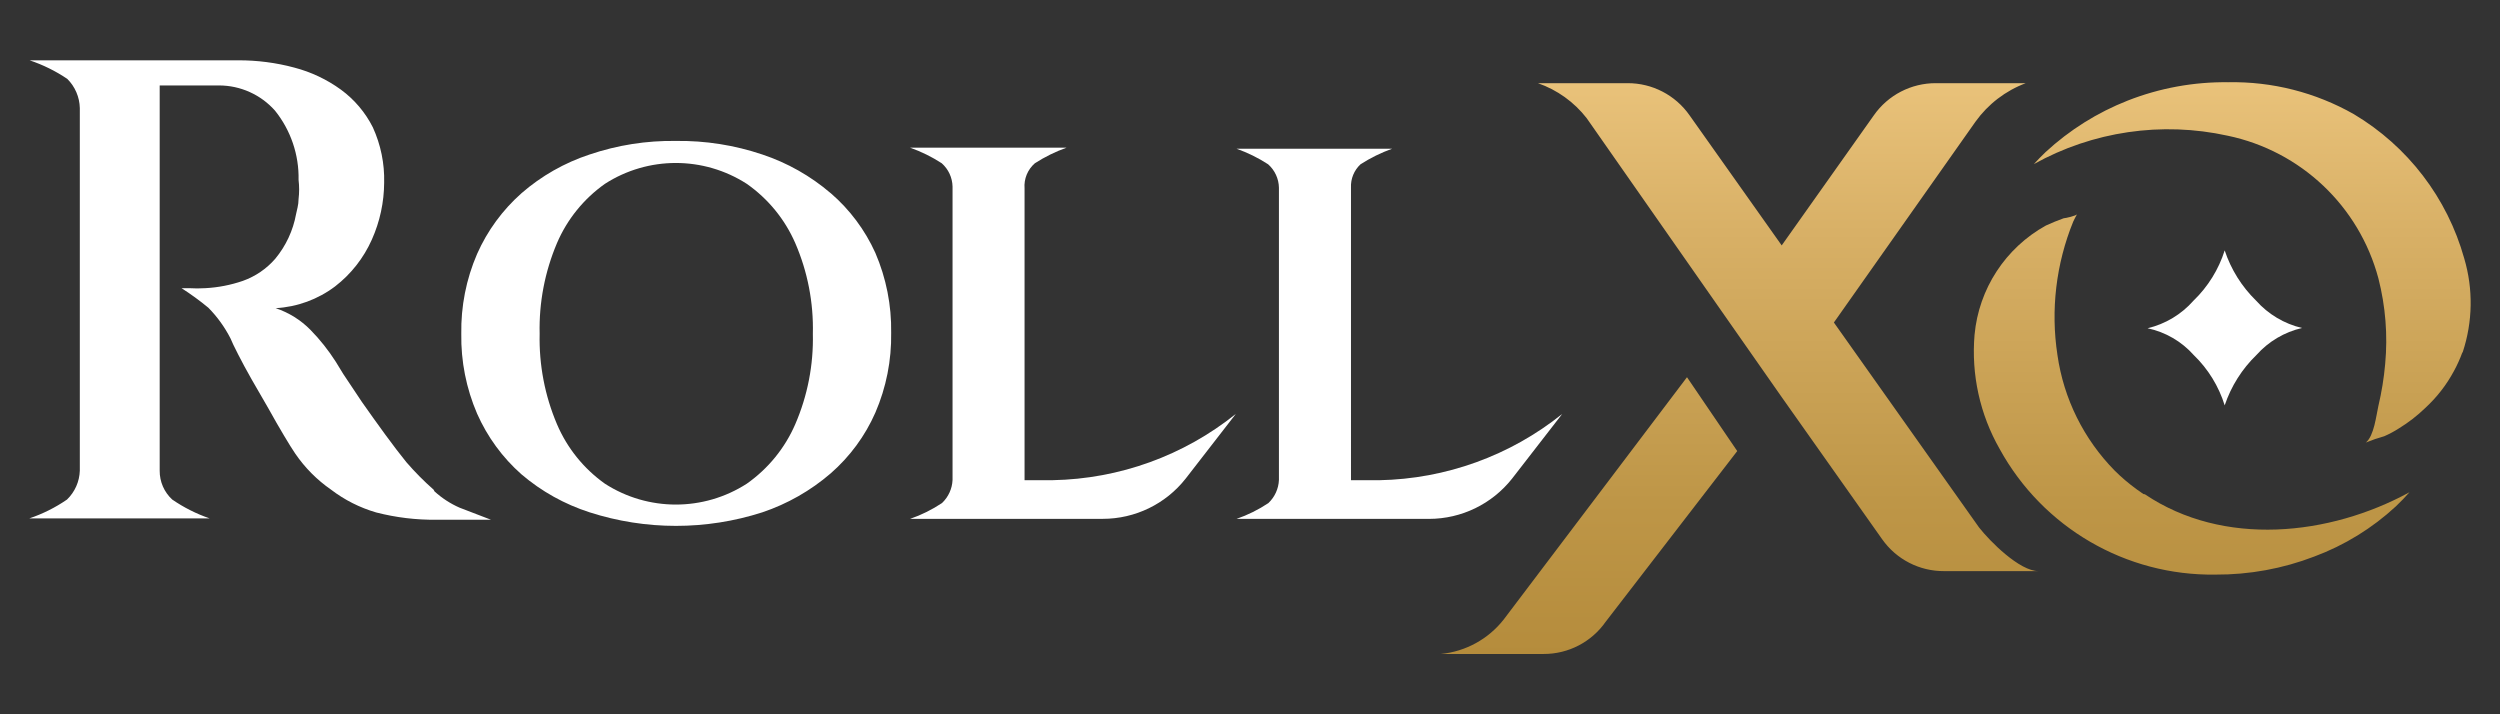
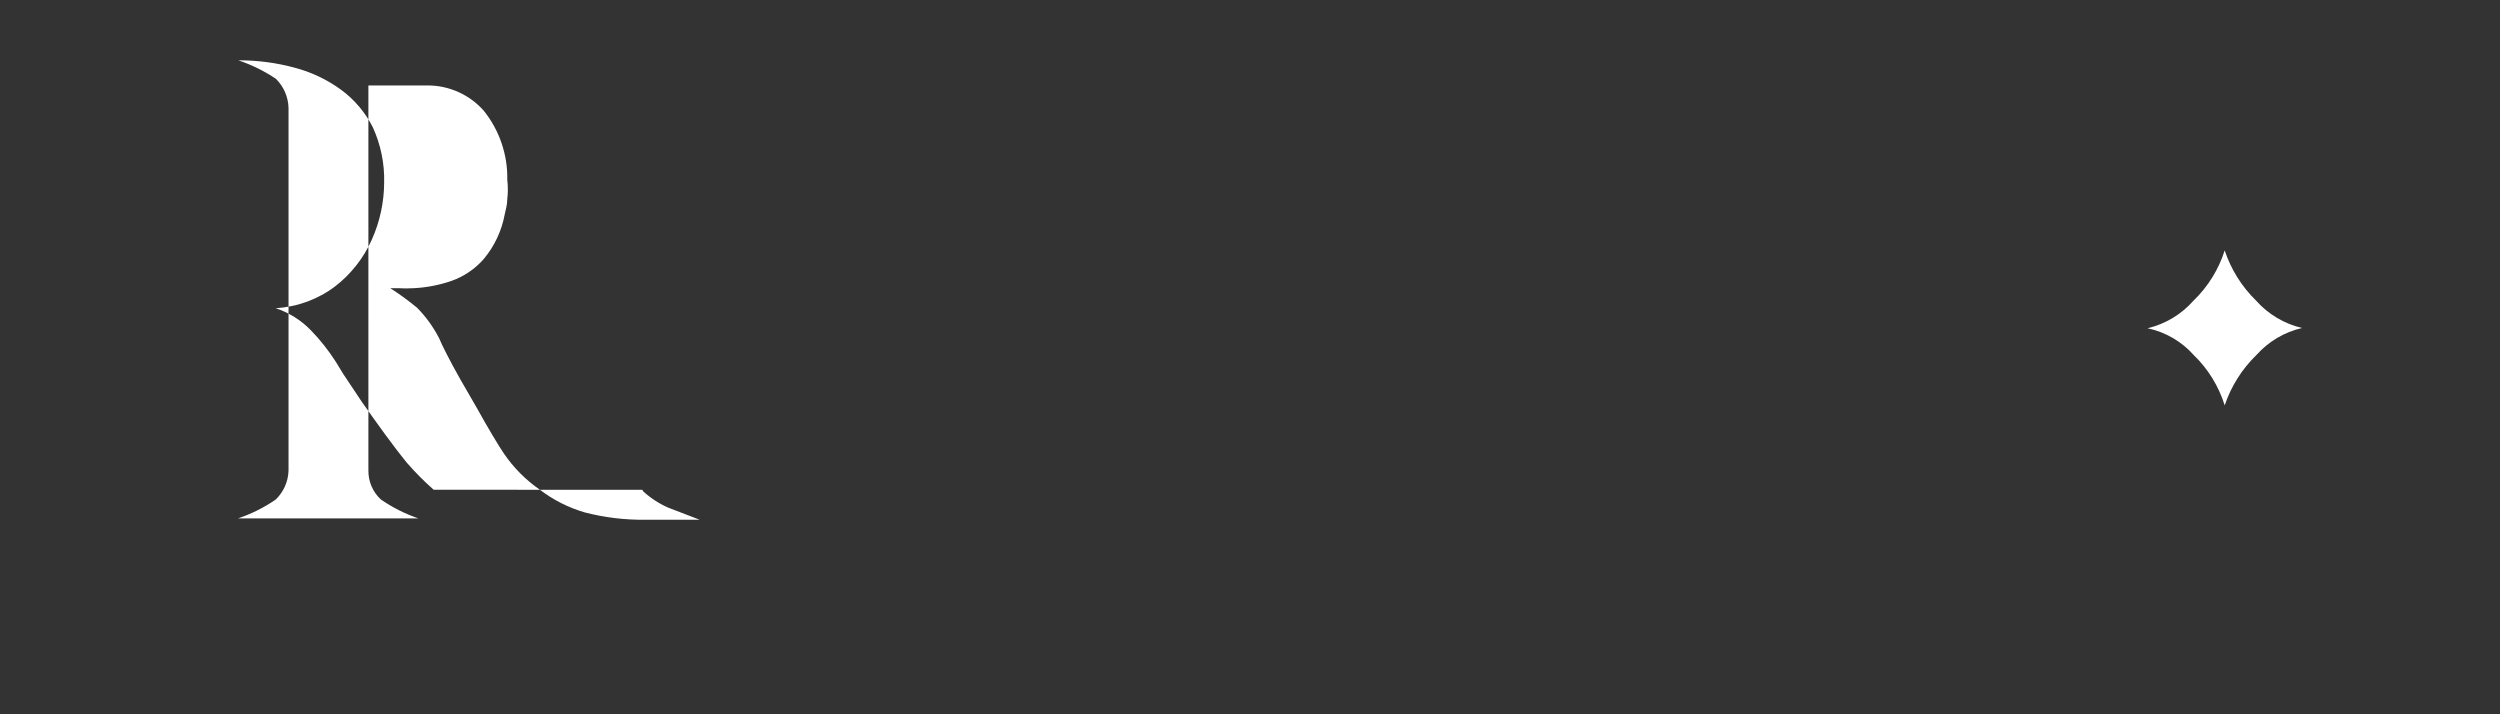
<svg xmlns="http://www.w3.org/2000/svg" height="160" id="rollxo" viewBox="0 0 560 160" width="560">
  <rect x="0" y="0" width="560" height="160" fill="#333333" stroke="none" />
  <defs>
    <style>
      .cls-1 {
        fill: url(#linear-gradient);
      }

      .cls-2 {
        fill: #fff;
      }
    </style>
    <linearGradient gradientTransform="translate(-245.07 -77.17) scale(2.02)" gradientUnits="userSpaceOnUse" id="linear-gradient" x1="338.72" x2="338.72" y1="47.47" y2="110.89">
      <stop offset="0" stop-color="#e9c27a" />
      <stop offset=".26" stop-color="#d8b066" />
      <stop offset=".73" stop-color="#be9647" />
      <stop offset="1" stop-color="#b58c3c" />
    </linearGradient>
  </defs>
  <g data-name="Слой_2" id="__2">
    <g data-name="Слой_1-2" id="__1-2">
-       <path class="cls-2" d="M97.14,109.7c-2.18-1.92-4.23-3.99-6.13-6.19-1.35-1.69-2.93-3.71-4.73-6.19s-3.54-4.89-5.23-7.31l-4.16-6.24-1.69-2.76c-1.63-2.55-3.51-4.93-5.63-7.09-2.18-2.23-4.86-3.9-7.82-4.89,4.83-.27,9.47-1.97,13.33-4.89,3.56-2.75,6.38-6.35,8.21-10.46,1.8-4.02,2.74-8.37,2.76-12.77.11-4.26-.76-8.5-2.53-12.38-1.68-3.34-4.13-6.23-7.14-8.44-3.15-2.29-6.7-3.97-10.46-4.95-4.09-1.1-8.31-1.64-12.54-1.63H6.63c2.99,1,5.83,2.4,8.44,4.16,1.74,1.73,2.75,4.07,2.81,6.53v81.23c-.08,2.45-1.11,4.77-2.87,6.47-2.6,1.79-5.44,3.21-8.44,4.22h40.39c-2.97-1.02-5.79-2.44-8.38-4.22-1.81-1.66-2.83-4.01-2.81-6.47V19.14h13.28c4.79,0,9.35,2.05,12.54,5.63,3.53,4.39,5.41,9.89,5.29,15.53.17,1.42.17,2.86,0,4.28,0,1.35-.39,2.48-.56,3.38-.67,3.68-2.28,7.13-4.67,10.01-1.95,2.25-4.45,3.95-7.26,4.95-2.71.93-5.53,1.48-8.38,1.63-1.22.08-2.44.08-3.66,0h-1.69c2.09,1.34,4.1,2.8,6.02,4.39,1.99,2.02,3.66,4.34,4.95,6.86.28.73.84,1.86,1.69,3.54s1.86,3.54,3.04,5.63l3.77,6.53c1.24,2.25,2.42,4.28,3.49,6.08s1.91,3.15,2.53,4.05c2.15,3.14,4.86,5.87,7.99,8.04,3.03,2.32,6.46,4.05,10.13,5.12,4.43,1.14,8.99,1.69,13.56,1.63h12.15l-7.03-2.7c-2.06-.9-3.96-2.14-5.63-3.66l-.17-.34Z" />
-       <path class="cls-2" d="M186.07,43.27c-4.49-3.85-9.69-6.79-15.3-8.66-6.23-2.1-12.77-3.13-19.35-3.04-6.58-.1-13.12.93-19.35,3.04-5.61,1.85-10.79,4.79-15.24,8.66-4.26,3.77-7.66,8.41-9.96,13.61-2.44,5.64-3.64,11.74-3.54,17.89-.1,6.15,1.11,12.24,3.54,17.89,2.3,5.2,5.69,9.85,9.96,13.61,4.47,3.81,9.65,6.69,15.24,8.49,12.58,4.05,26.12,4.05,38.7,0,5.61-1.89,10.81-4.85,15.3-8.72,4.3-3.75,7.72-8.39,10.01-13.61,2.44-5.64,3.64-11.74,3.54-17.89.1-6.15-1.11-12.24-3.54-17.89-2.32-5.14-5.74-9.71-10.01-13.39ZM178.14,95.02c-2.32,5.36-6.08,9.97-10.86,13.33-9.68,6.23-22.1,6.23-31.78,0-4.74-3.37-8.46-7.98-10.74-13.33-2.72-6.4-4.04-13.3-3.88-20.25-.17-6.97,1.16-13.89,3.88-20.31,2.28-5.33,6-9.93,10.74-13.28,9.68-6.23,22.1-6.23,31.78,0,4.77,3.34,8.53,7.93,10.86,13.28,2.77,6.4,4.11,13.33,3.94,20.31.16,6.96-1.18,13.86-3.94,20.25Z" />
-       <path class="cls-2" d="M309.09,107.56h-6.47V42.03c-.09-1.97.69-3.89,2.14-5.23,2.22-1.43,4.6-2.6,7.09-3.49h-34.88c2.49.88,4.87,2.05,7.09,3.49,1.5,1.33,2.38,3.23,2.42,5.23v65.48c-.08,1.97-.93,3.82-2.36,5.18-2.22,1.48-4.62,2.67-7.14,3.54h43.15c7.24-.01,14.07-3.33,18.56-9l11.25-14.51c-11.65,9.35-26.07,14.57-41.01,14.85h.17Z" />
-       <path class="cls-2" d="M235.97,107.56h-6.47V42.2c-.17-2.13.69-4.22,2.31-5.63,2.22-1.43,4.6-2.6,7.09-3.49h-35.04c2.49.88,4.87,2.05,7.09,3.49,1.5,1.33,2.38,3.23,2.42,5.23v65.7c-.08,1.97-.93,3.82-2.36,5.18-2.22,1.48-4.62,2.67-7.14,3.54h43.15c7.24,0,14.08-3.31,18.56-9l11.25-14.51c-11.65,9.35-26.07,14.57-41.01,14.85h.17Z" />
+       <path class="cls-2" d="M97.14,109.7c-2.18-1.92-4.23-3.99-6.13-6.19-1.35-1.69-2.93-3.71-4.73-6.19s-3.54-4.89-5.23-7.31l-4.16-6.24-1.69-2.76c-1.63-2.55-3.51-4.93-5.63-7.09-2.18-2.23-4.86-3.9-7.82-4.89,4.83-.27,9.47-1.97,13.33-4.89,3.56-2.75,6.38-6.35,8.21-10.46,1.8-4.02,2.74-8.37,2.76-12.77.11-4.26-.76-8.5-2.53-12.38-1.68-3.34-4.13-6.23-7.14-8.44-3.15-2.29-6.7-3.97-10.46-4.95-4.09-1.1-8.31-1.64-12.54-1.63c2.99,1,5.83,2.4,8.44,4.16,1.74,1.73,2.75,4.07,2.81,6.53v81.23c-.08,2.45-1.11,4.77-2.87,6.47-2.6,1.79-5.44,3.21-8.44,4.22h40.39c-2.97-1.02-5.79-2.44-8.38-4.22-1.81-1.66-2.83-4.01-2.81-6.47V19.14h13.28c4.79,0,9.35,2.05,12.54,5.63,3.53,4.39,5.41,9.89,5.29,15.53.17,1.42.17,2.86,0,4.28,0,1.35-.39,2.48-.56,3.38-.67,3.68-2.28,7.13-4.67,10.01-1.95,2.25-4.45,3.95-7.26,4.95-2.71.93-5.53,1.48-8.38,1.63-1.22.08-2.44.08-3.66,0h-1.69c2.09,1.34,4.1,2.8,6.02,4.39,1.99,2.02,3.66,4.34,4.95,6.86.28.73.84,1.86,1.69,3.54s1.86,3.54,3.04,5.63l3.77,6.53c1.24,2.25,2.42,4.28,3.49,6.08s1.91,3.15,2.53,4.05c2.15,3.14,4.86,5.87,7.99,8.04,3.03,2.32,6.46,4.05,10.13,5.12,4.43,1.14,8.99,1.69,13.56,1.63h12.15l-7.03-2.7c-2.06-.9-3.96-2.14-5.63-3.66l-.17-.34Z" />
      <path class="cls-2" d="M505.47,79.49c2.69-3.01,6.25-5.11,10.18-6.02-3.98-.94-7.57-3.08-10.29-6.13-3.21-3.14-5.62-6.99-7.03-11.25-1.35,4.27-3.75,8.14-6.98,11.25-2.71,3.08-6.3,5.24-10.29,6.19,4.01.85,7.63,2.96,10.35,6.02,3.22,3.11,5.59,6.98,6.92,11.25,1.44-4.29,3.89-8.17,7.14-11.31Z" />
-       <path class="cls-1" d="M377.89,84.5l11.25,16.54-29.48,38.25c-3.17,4.53-8.36,7.22-13.89,7.2h-23.01c5.54-.55,10.62-3.33,14.06-7.71l41.06-54.28ZM551.65,78.88c2.25-6.8,2.37-14.12.34-20.98-3.79-13.56-12.65-25.14-24.75-32.34-8.57-4.86-18.28-7.33-28.13-7.14-7.69-.1-15.34,1.3-22.5,4.11-6.79,2.67-13.03,6.58-18.39,11.53-.96.9-1.8,1.8-2.64,2.7,13.21-7.35,28.66-9.61,43.43-6.36,16.38,3.43,29.43,15.78,33.75,31.95,1.6,6.26,2.12,12.75,1.52,19.18-.28,3.16-.79,6.3-1.52,9.39-.51,2.25-.96,6.69-2.81,8.21,1.34-.55,2.71-1.02,4.11-1.41,1.13-.49,2.22-1.07,3.26-1.74,2.15-1.31,4.15-2.86,5.96-4.61,2.58-2.38,4.75-5.17,6.41-8.27.72-1.32,1.34-2.69,1.86-4.11l.11-.11ZM456.64,127.93h-21.15c-5.52.04-10.71-2.63-13.89-7.14l-22.5-31.84-11.81-16.88-31.89-45.62c-2.81-3.6-6.6-6.32-10.91-7.82h20.08c5.53-.02,10.72,2.67,13.89,7.2l20.64,29.14,20.64-29.14c3.17-4.53,8.36-7.22,13.89-7.2h20.14c-4.52,1.69-8.43,4.69-11.25,8.61l-31.73,45,32.51,45.9c2.42,3.09,9.06,9.79,13.33,9.79ZM480.44,110.71c17.61,11.87,41.35,9.34,59.29-.45-.96,1.07-1.97,2.14-3.04,3.15-5.3,4.91-11.51,8.73-18.28,11.25-7.07,2.72-14.59,4.09-22.16,4.05-20.07.29-38.66-10.53-48.32-28.13-4.43-7.76-6.39-16.69-5.63-25.59.95-10.3,6.93-19.46,15.98-24.47,1.31-.6,2.64-1.15,3.99-1.63.39,0,2.81-.56,2.98-.9l-.45.84-.39.79c-3.86,9.47-5.09,19.81-3.54,29.93,1.4,9.77,5.9,18.84,12.83,25.88,1.52,1.51,3.16,2.9,4.89,4.16l1.52,1.07.34.06Z" />
    </g>
  </g>
</svg>